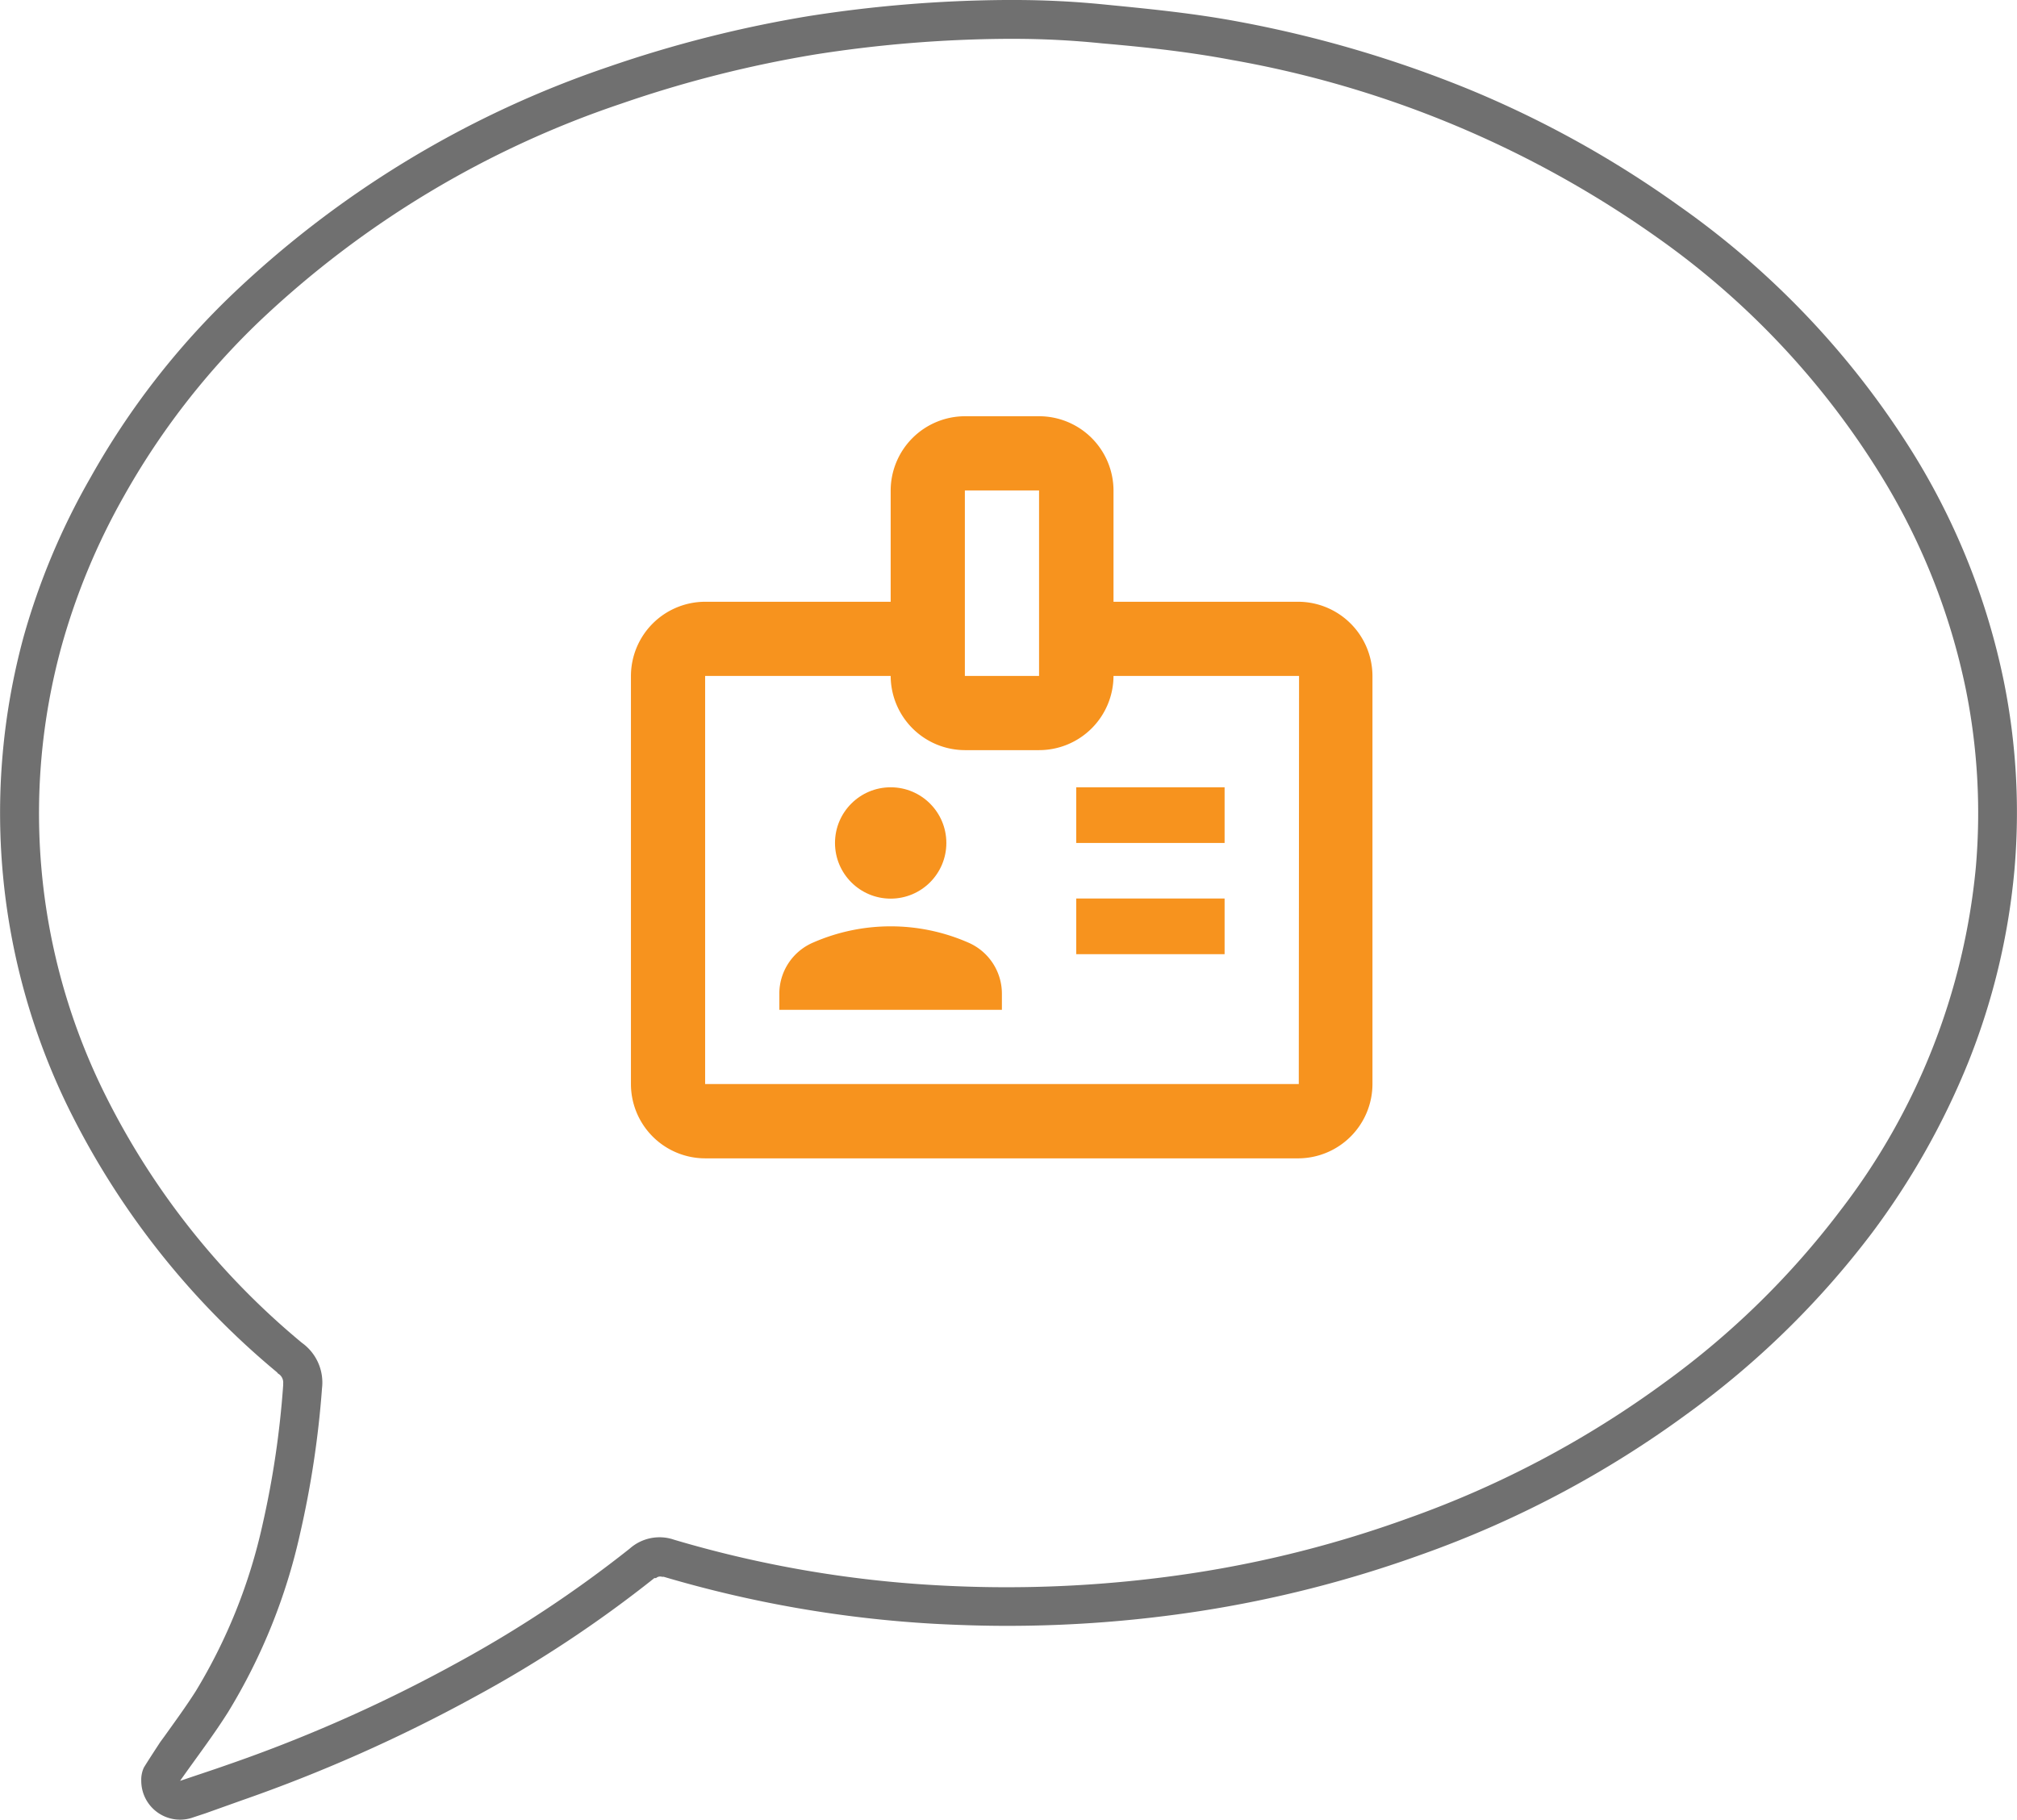
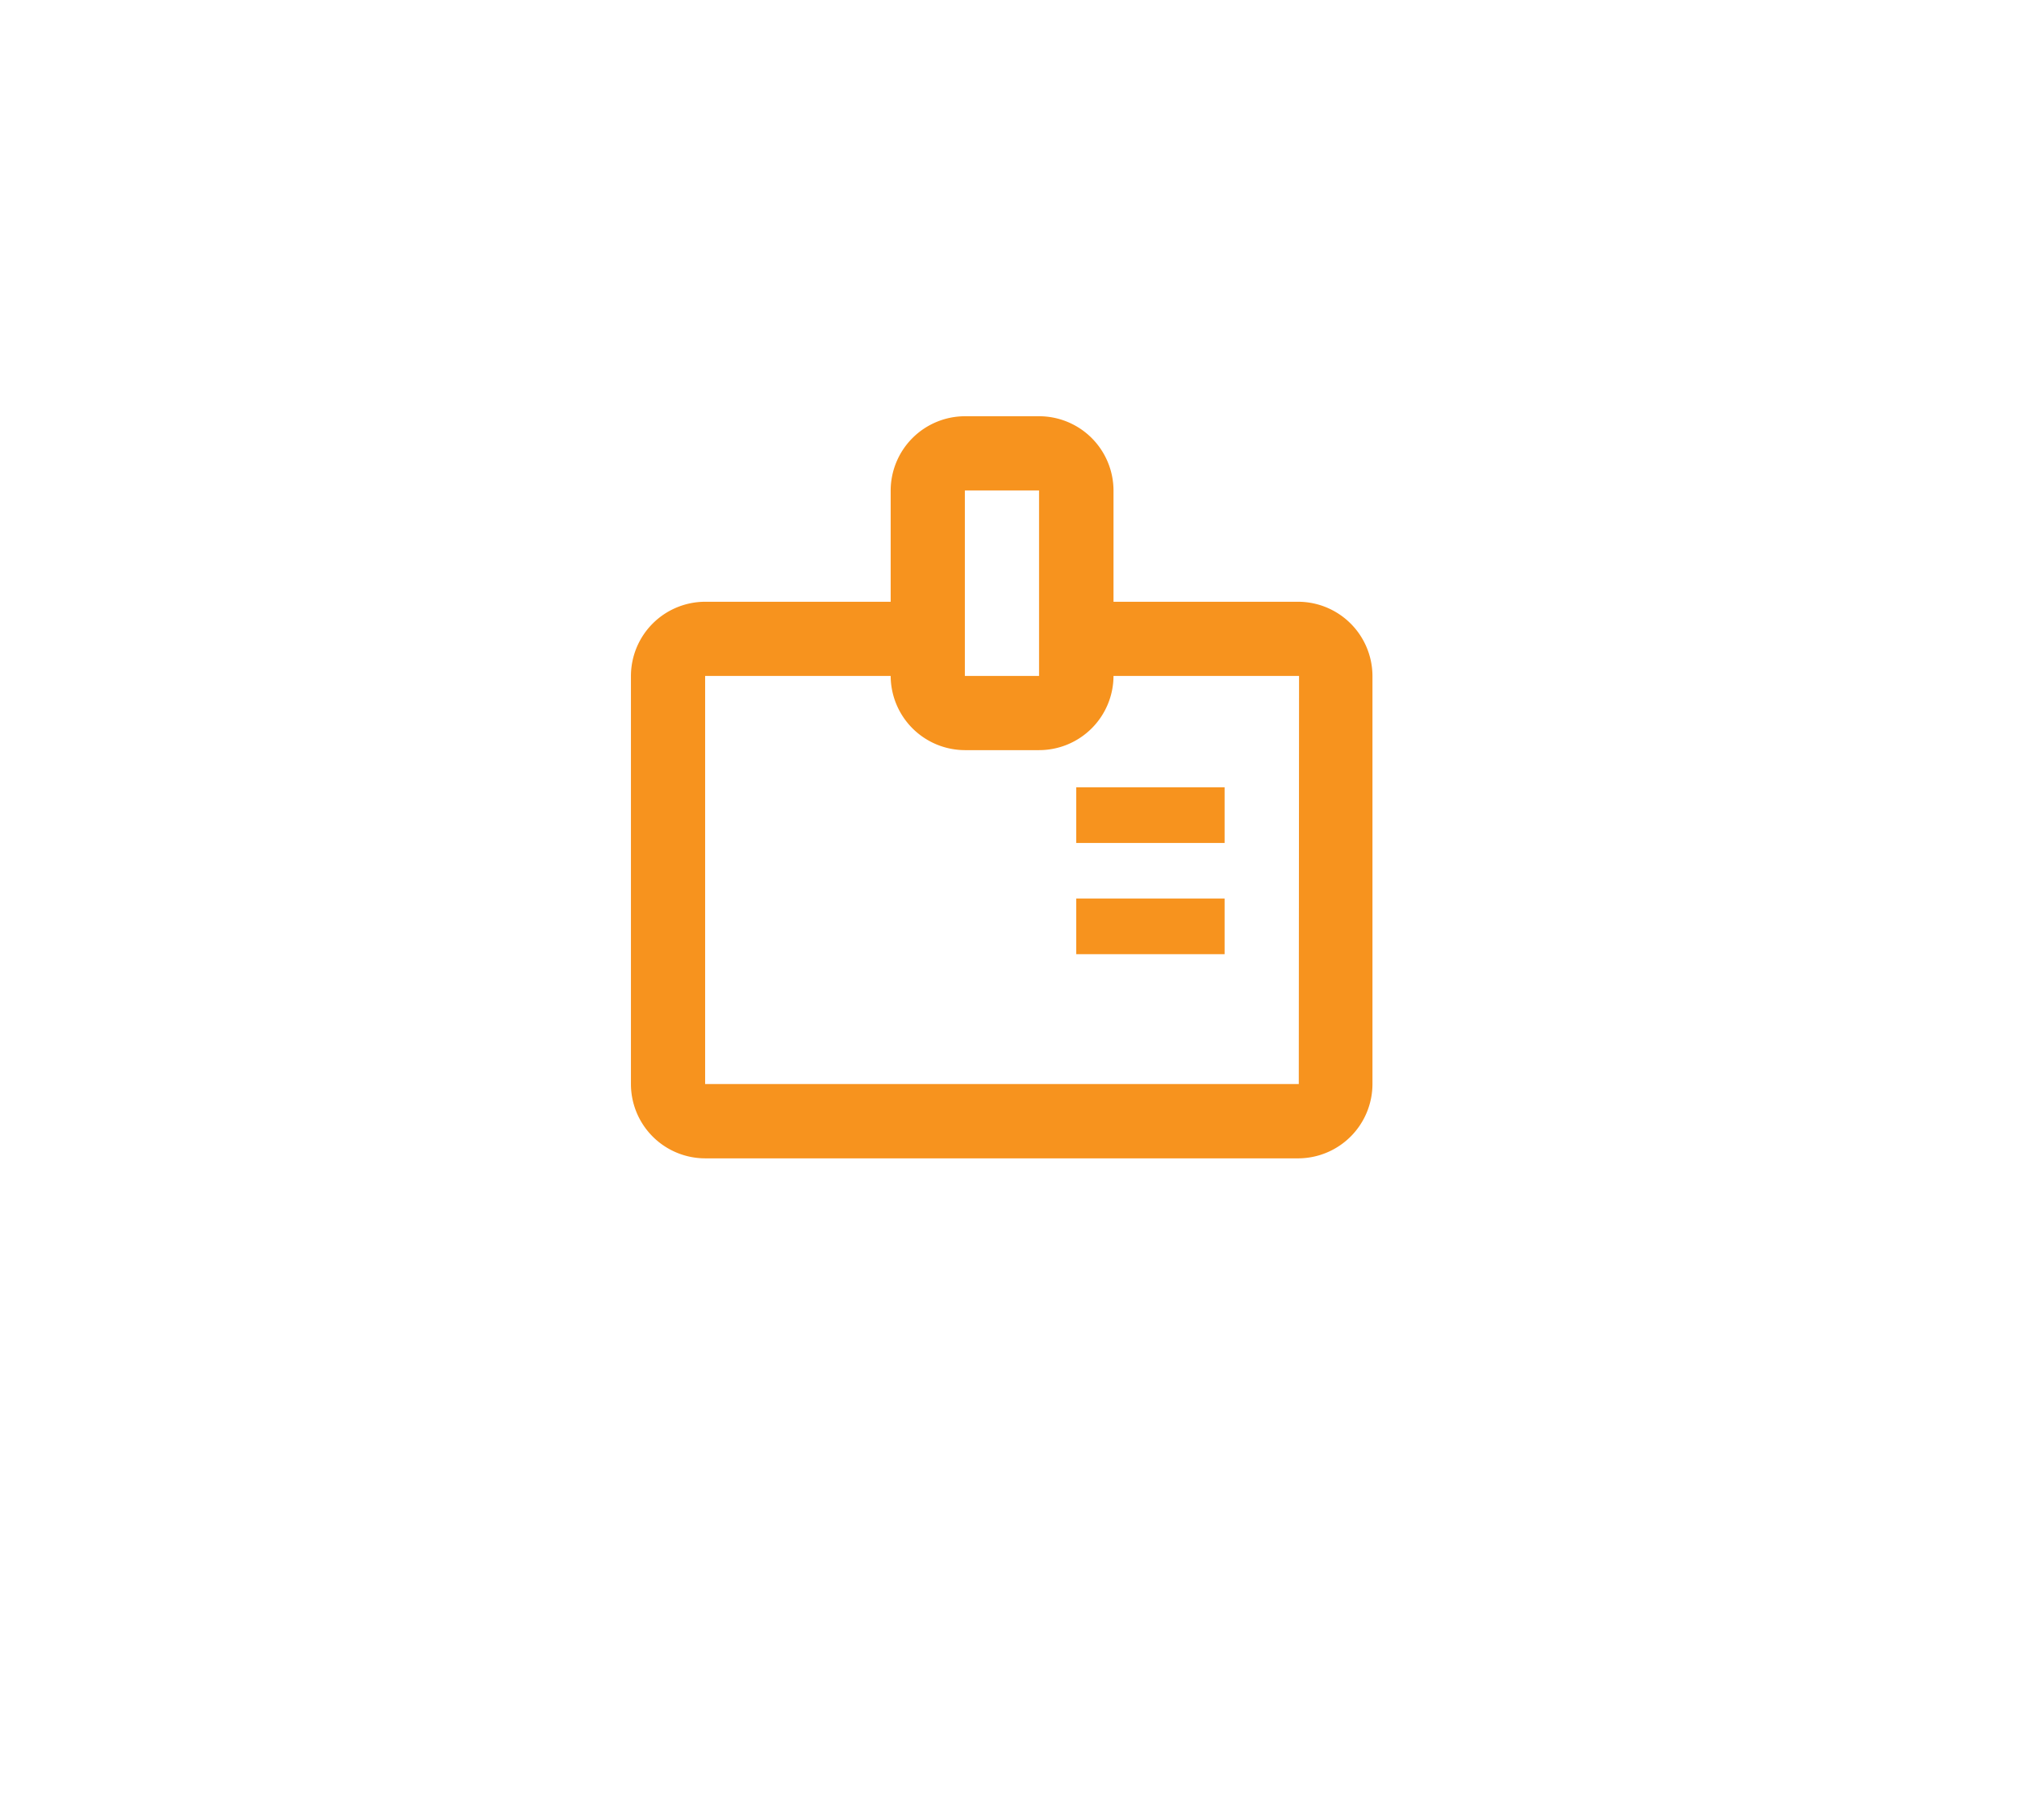
<svg xmlns="http://www.w3.org/2000/svg" viewBox="0 0 155.78 140.55">
  <defs>
    <style>.cls-1{fill:#707070;}.cls-2{fill:#f7931e;}</style>
  </defs>
  <g id="Layer_2" data-name="Layer 2">
    <g id="Layer_1-2" data-name="Layer 1">
      <g id="Group_1064" data-name="Group 1064">
        <g id="Group_667" data-name="Group 667">
          <g id="Path_2666" data-name="Path 2666">
-             <path class="cls-1" d="M13.92,137.55h0c1.23-.42,2.46-.82,3.68-1.25a114.12,114.12,0,0,0,17.59-7.8,93.15,93.15,0,0,0,13.45-8.89,3.46,3.46,0,0,1,3.43-.68,88.35,88.35,0,0,0,20.2,3.51,95.51,95.51,0,0,0,19.92-.94,87.38,87.38,0,0,0,16.48-4.2,77,77,0,0,0,19.9-10.52,64.38,64.38,0,0,0,13.56-13.27A51.33,51.33,0,0,0,152.6,67a48.46,48.46,0,0,0-.77-13.75,51,51,0,0,0-6.56-16.53A62.8,62.8,0,0,0,128,18.35,81.08,81.08,0,0,0,95.19,4.64c-3.32-.63-6.7-1-10.07-1.29A67,67,0,0,0,78.33,3h-.67A99,99,0,0,0,63,4.2a91.27,91.27,0,0,0-15,3.8A75.53,75.53,0,0,0,20,24.85,57.93,57.93,0,0,0,9.56,38.34,51.52,51.52,0,0,0,4.73,50,48.77,48.77,0,0,0,7.85,84a59,59,0,0,0,15.47,19.72,3.77,3.77,0,0,1,1.55,3.51,74.54,74.54,0,0,1-1.69,11.21,45.22,45.22,0,0,1-5.55,13.78c-1.15,1.83-2.48,3.56-3.72,5.33h0s0,0,0,0m0,3a3,3,0,0,1-3-3,2.24,2.24,0,0,1,.19-1c.14-.26,1.28-2,1.28-2l.33-.45c.85-1.19,1.66-2.3,2.4-3.46a42.31,42.31,0,0,0,5.16-12.85v0A71.1,71.1,0,0,0,21.87,107v-.13a.8.8,0,0,0-.32-.73l-.09-.06L21.4,106A62.33,62.33,0,0,1,5.15,85.3,51.83,51.83,0,0,1,1.83,49.16v0A54,54,0,0,1,7,36.87,60.5,60.5,0,0,1,18,22.68,78.61,78.61,0,0,1,47,5.16,94.33,94.33,0,0,1,62.48,1.24h0A102.26,102.26,0,0,1,77.64,0h.69a70,70,0,0,1,7.09.36c3.37.33,6.85.67,10.33,1.33a90.89,90.89,0,0,1,17.73,5.22,80.76,80.76,0,0,1,16.21,9,66,66,0,0,1,18.13,19.2h0a54,54,0,0,1,6.94,17.5h0a51.14,51.14,0,0,1,.82,14.61A52.7,52.7,0,0,1,152,82.09a58.7,58.7,0,0,1-7.48,13.22l0,0a67.57,67.57,0,0,1-14.18,13.87,79.79,79.79,0,0,1-20.66,10.93,91.57,91.57,0,0,1-17,4.33,97.52,97.52,0,0,1-14.88,1.14c-1.88,0-3.78-.06-5.66-.16a91.83,91.83,0,0,1-20.88-3.63l-.07,0-.06,0a.48.48,0,0,0-.46.1l-.07,0-.06,0a94.85,94.85,0,0,1-13.87,9.17,118.53,118.53,0,0,1-18,8l-2.8,1-.91.3h0A3,3,0,0,1,13.92,140.55Z" />
-           </g>
+             </g>
        </g>
      </g>
      <rect class="cls-2" x="83.12" y="60.81" width="11.46" height="4.3" />
      <rect class="cls-2" x="83.12" y="69.4" width="11.46" height="4.3" />
      <path class="cls-2" d="M100.31,46.48H86v-8.6a5.75,5.75,0,0,0-5.73-5.73H74.52a5.75,5.75,0,0,0-5.73,5.73v8.6H54.46a5.74,5.74,0,0,0-5.73,5.73V83.73a5.74,5.74,0,0,0,5.73,5.74h45.85A5.75,5.75,0,0,0,106,83.73V52.21A5.75,5.75,0,0,0,100.31,46.48Zm-25.79,0v-8.6h5.73V52.21H74.52Zm25.79,37.25H54.46V52.21H68.79a5.75,5.75,0,0,0,5.73,5.73h5.73A5.75,5.75,0,0,0,86,52.21h14.33Z" />
-       <circle class="cls-2" cx="68.79" cy="65.11" r="4.3" />
-       <path class="cls-2" d="M74.75,72.79a14.94,14.94,0,0,0-11.92,0,4.3,4.3,0,0,0-2.64,4V78H77.38V76.77A4.3,4.3,0,0,0,74.75,72.79Z" />
    </g>
  </g>
</svg>